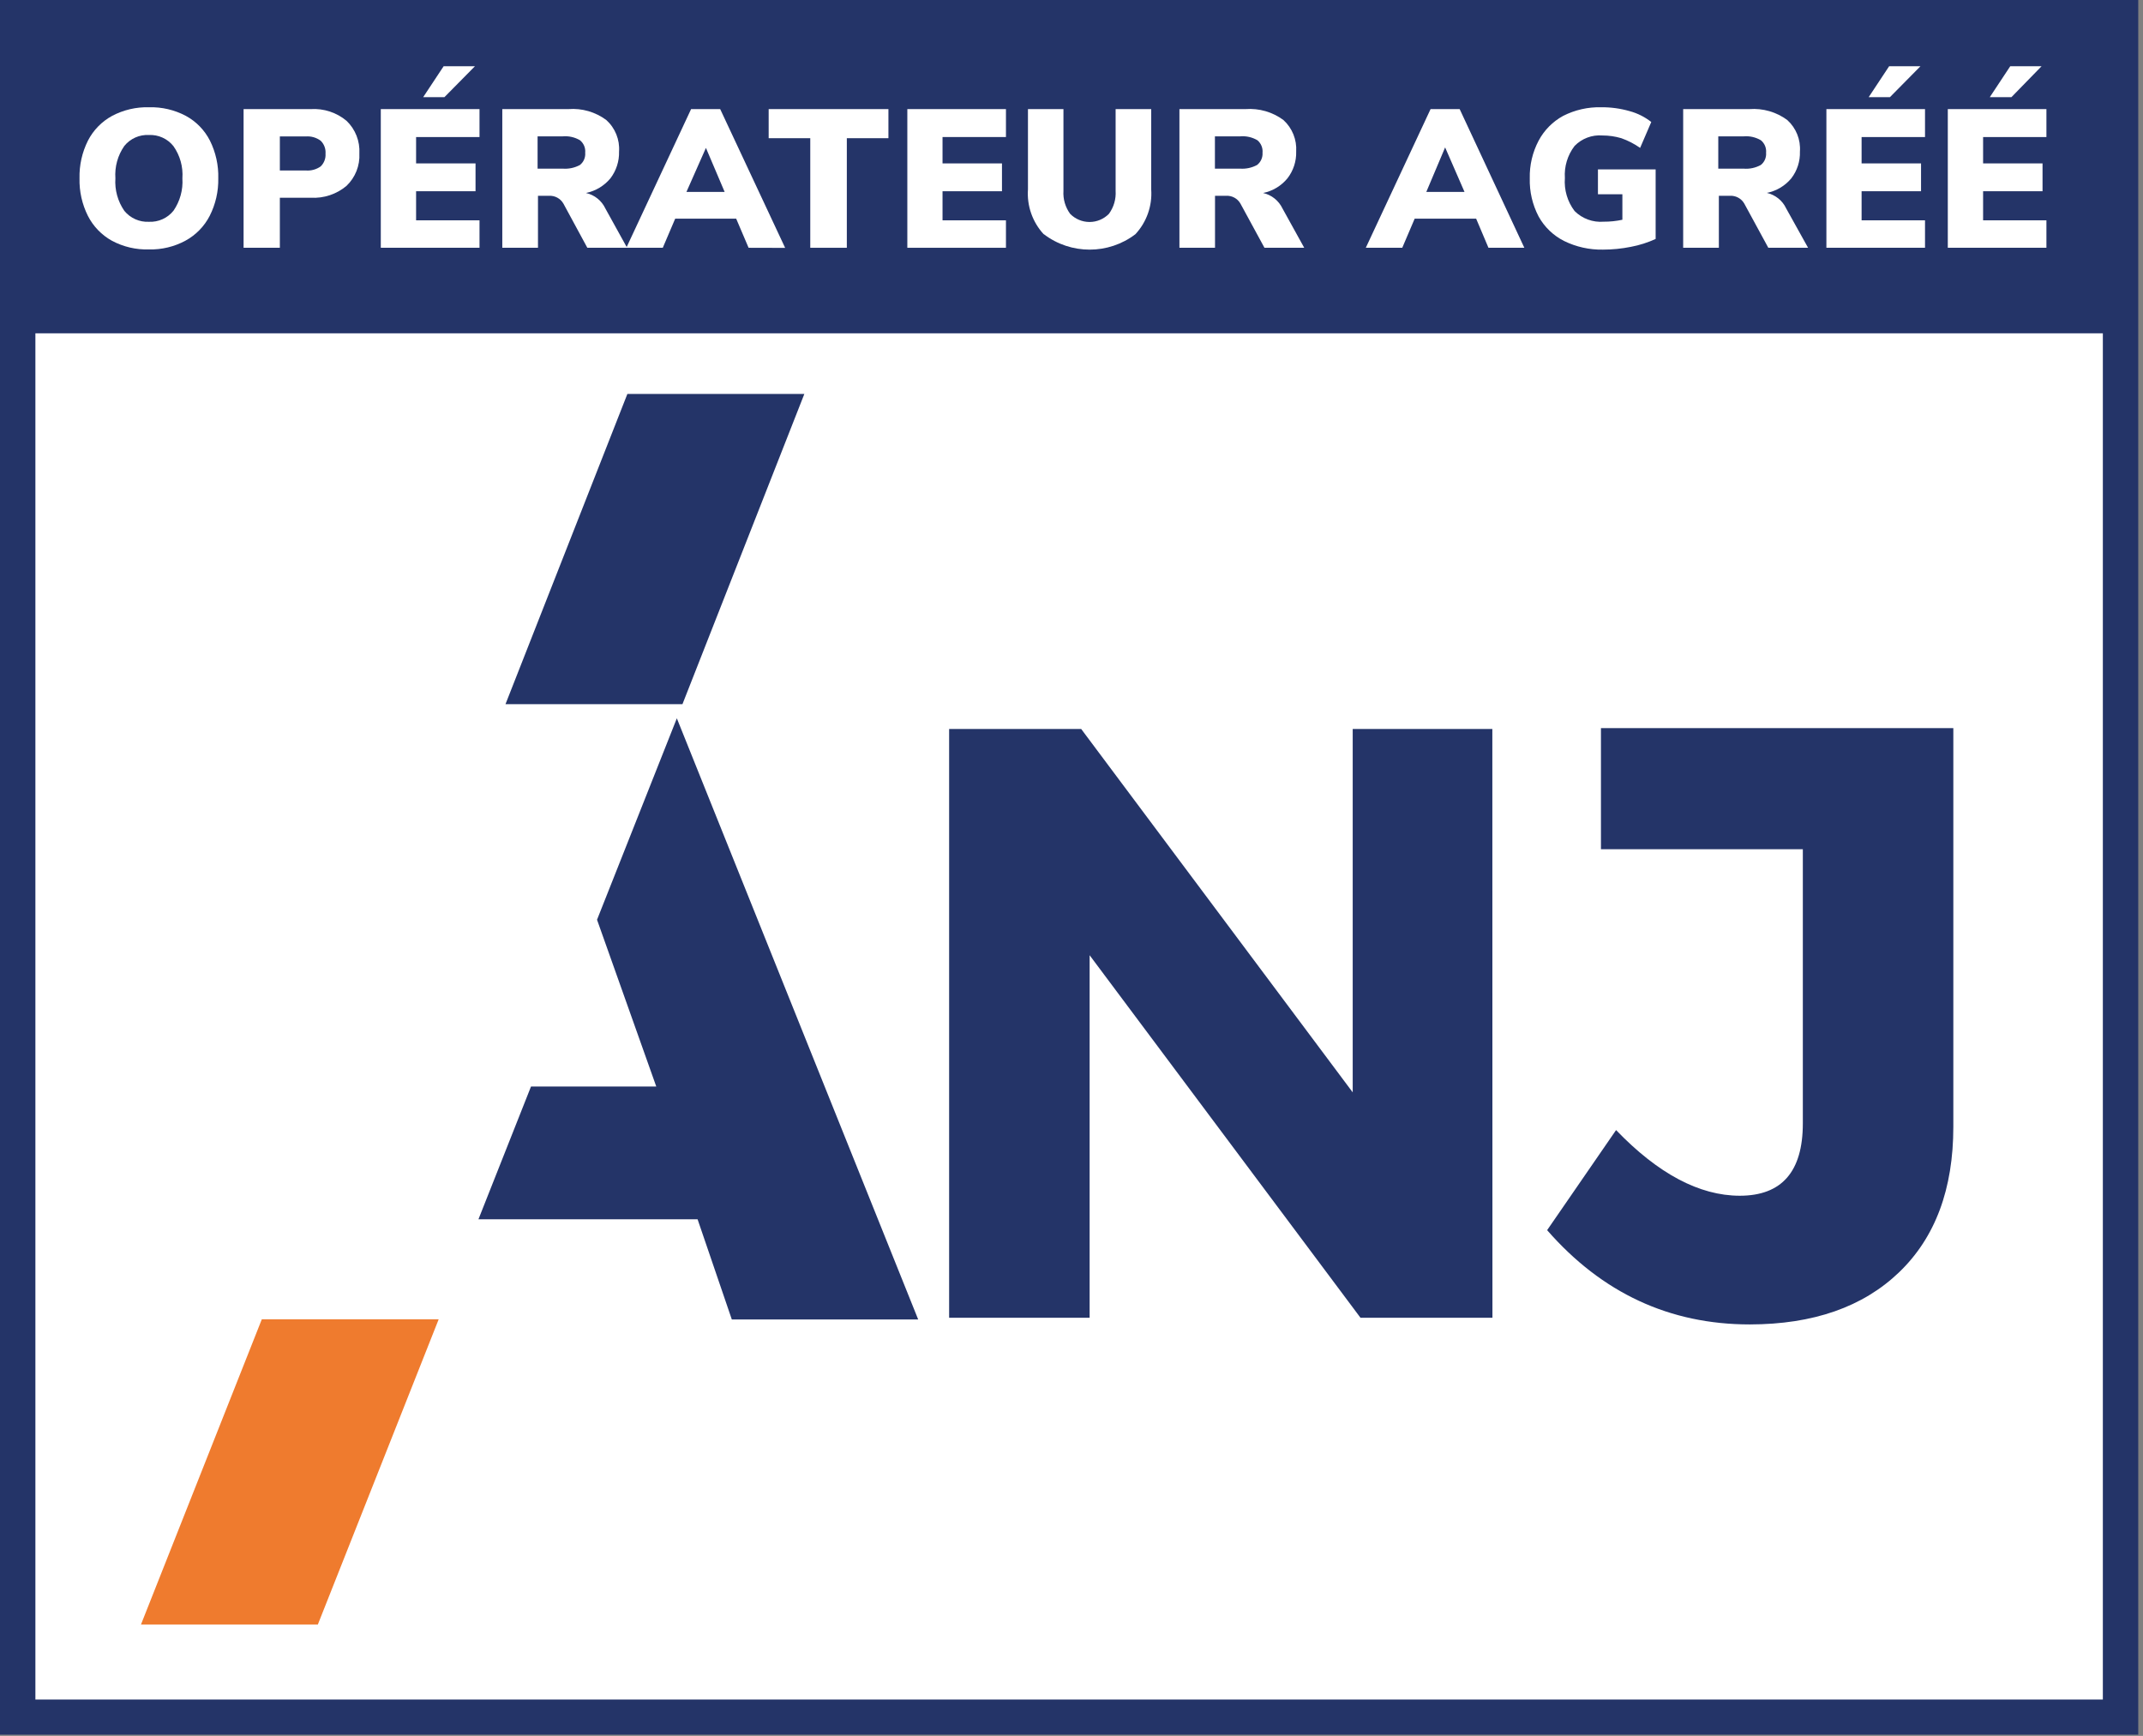
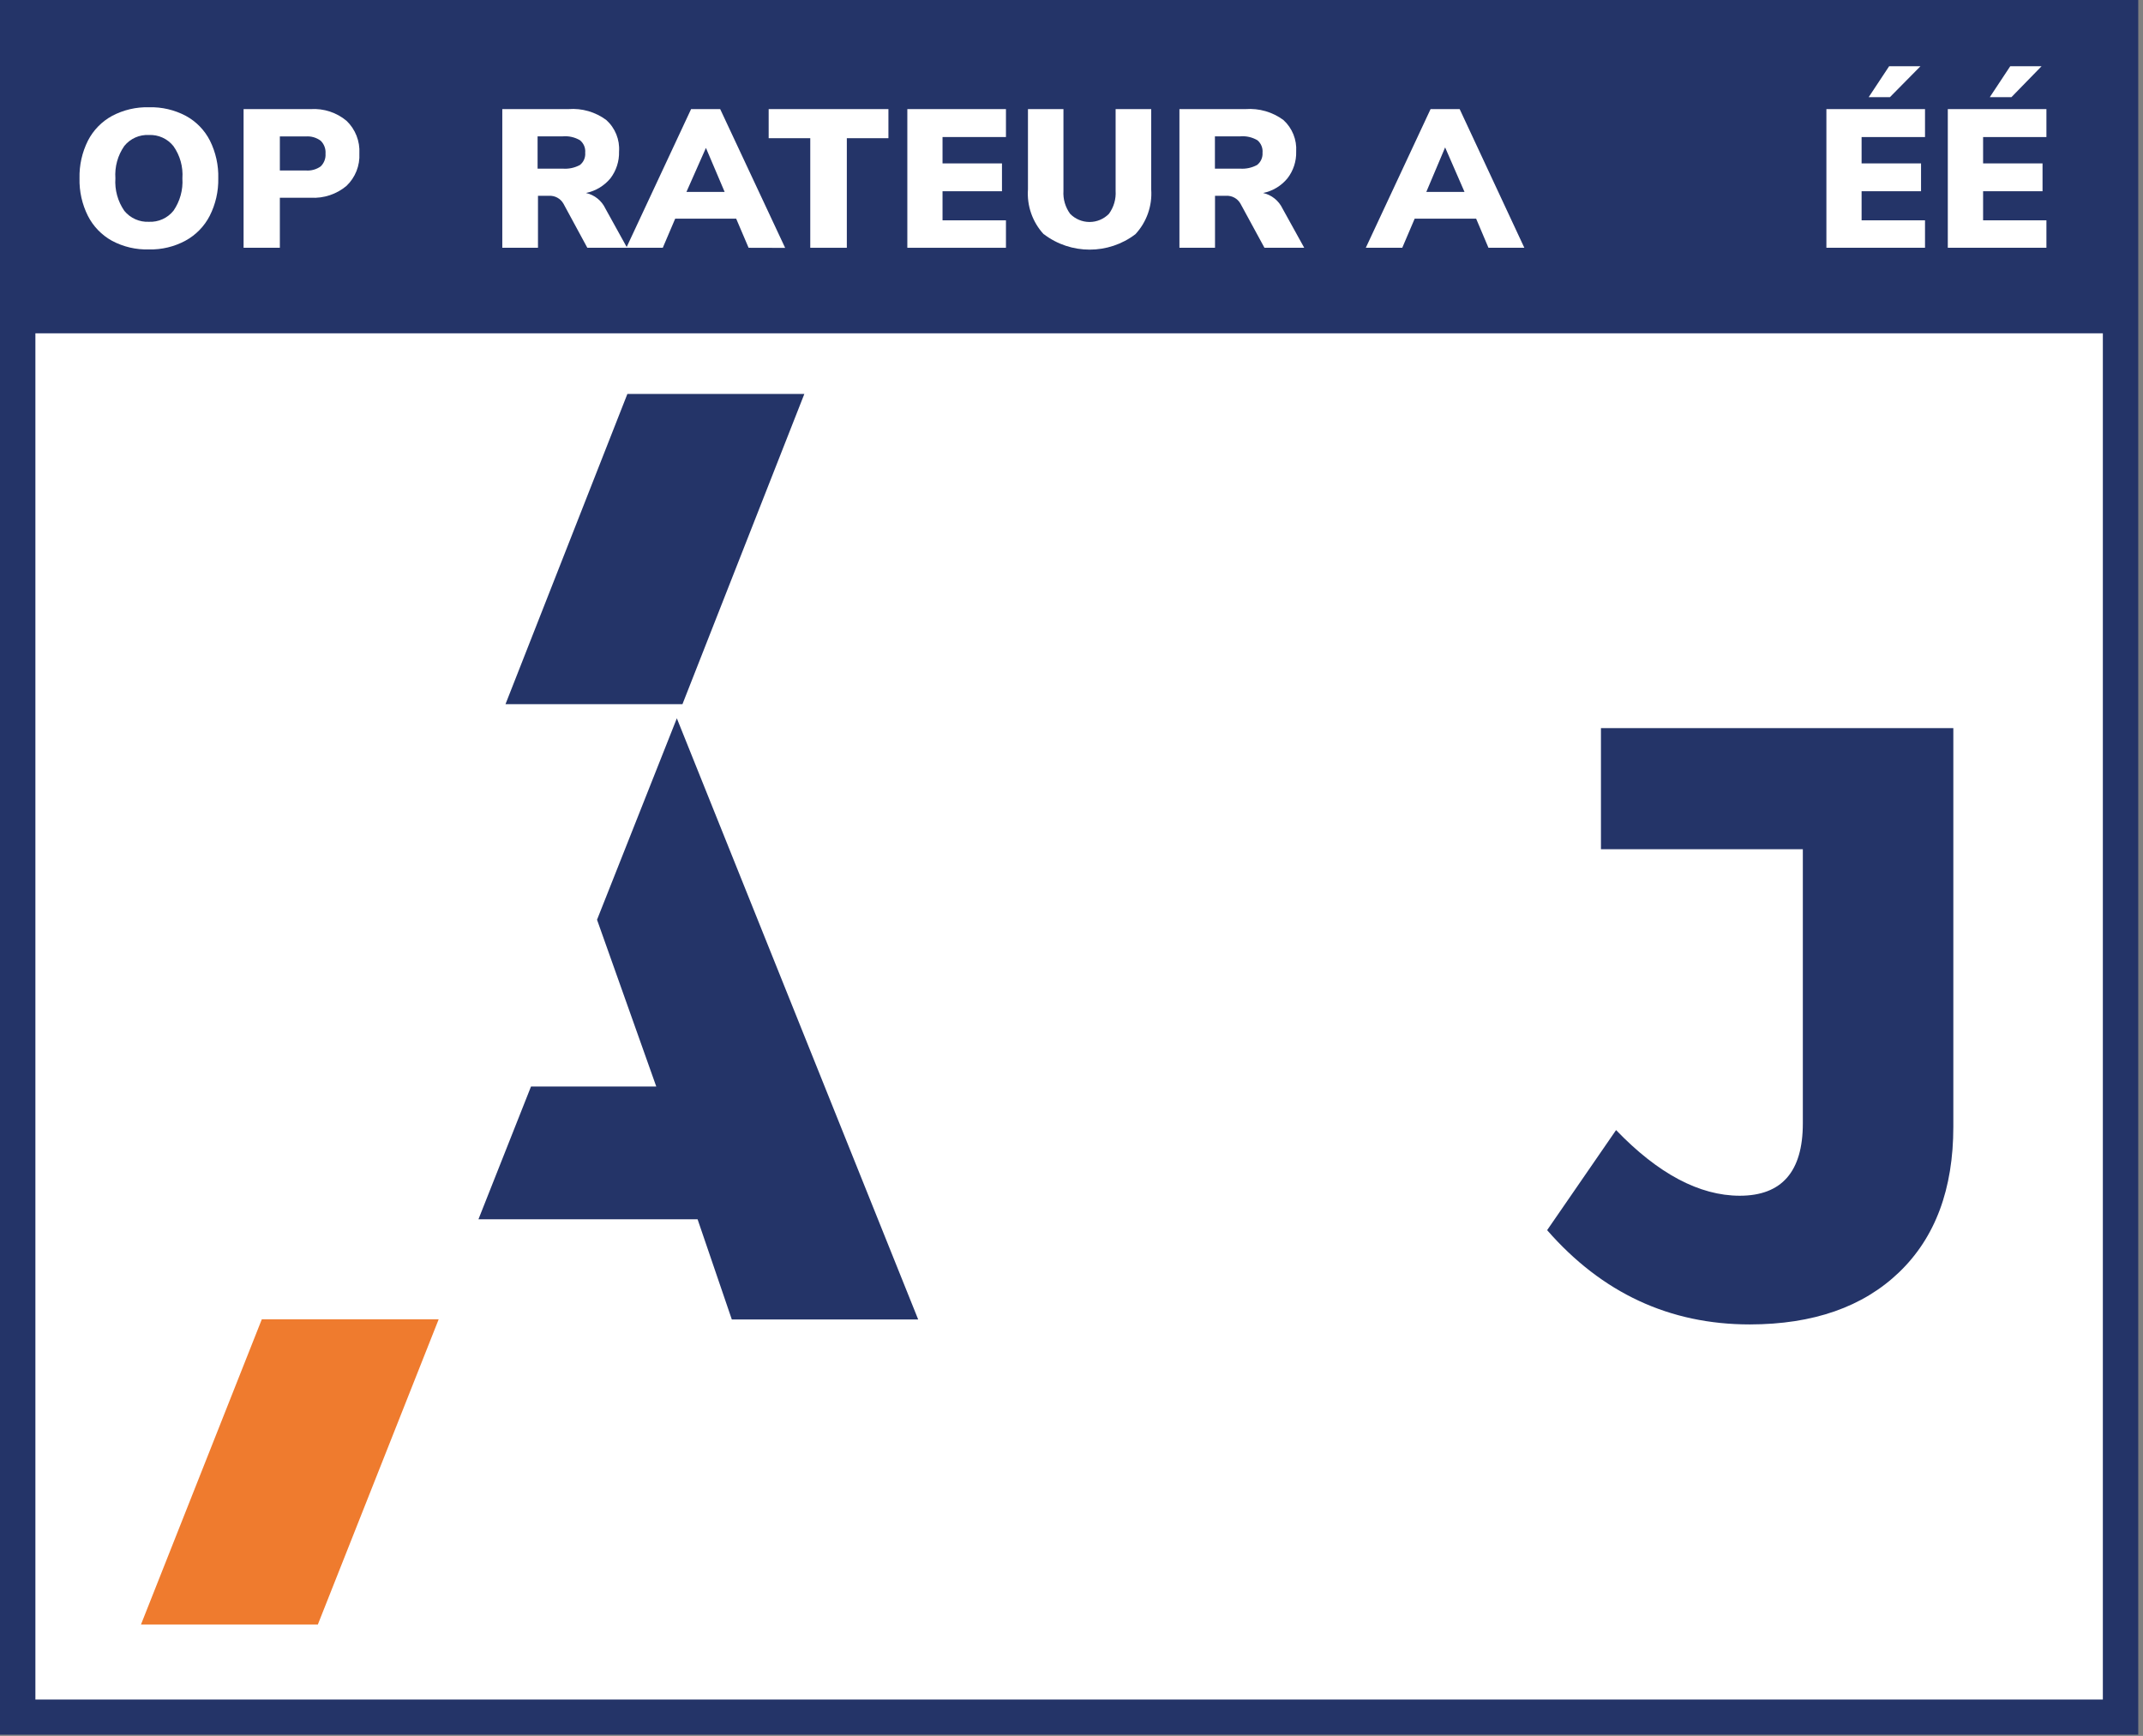
<svg xmlns="http://www.w3.org/2000/svg" width="100%" height="100%" viewBox="0 0 221 179" version="1.1" xml:space="preserve" style="fill-rule:evenodd;clip-rule:evenodd;stroke-linejoin:round;stroke-miterlimit:1.414;">
  <rect x="0" y="0" width="221" height="179" fill="#808080" stroke="none" />
  <path d="M45.24,136.06L27.25,136.06L45.24,136.06L45.25,136.05L45.24,136.06Z" style="fill:white;fill-rule:nonzero;" />
  <g transform="matrix(1,0,0,1,1,1)">
    <rect x="0.522" y="0.865" width="218.069" height="175.954" style="fill:white;" />
  </g>
  <path d="M69.8,74.07L61.57,94.84L67.68,112.04L54.76,112.04L49.34,125.73L71.94,125.73L75.47,136.06L94.69,136.06L69.8,74.07Z" style="fill:rgb(36,52,104);fill-rule:nonzero;" />
  <g transform="matrix(1,0,0,1,-3.8,-3.75)">
-     <path d="M157.71,139.63L144.1,139.63L116.17,102.25L116.17,139.63L101.68,139.63L101.68,78.92L115.3,78.92L143.3,116.39L143.3,78.92L157.7,78.92L157.71,139.63Z" style="fill:rgb(36,52,104);fill-rule:nonzero;" />
-   </g>
+     </g>
  <g transform="matrix(1,0,0,1,-3.8,-3.75)">
    <path d="M205.24,78.83L205.24,119.94C205.24,126.36 203.377,131.36 199.65,134.94C195.923,138.52 190.79,140.313 184.25,140.32C175.977,140.32 169.01,137.08 163.35,130.6L170.46,120.28C174.8,124.787 179.05,127.043 183.21,127.05C187.55,127.05 189.72,124.563 189.72,119.59L189.72,91.32L168.9,91.32L168.9,78.83L205.24,78.83Z" style="fill:rgb(36,52,104);fill-rule:nonzero;" />
  </g>
  <path d="M52.13,72.61L70.38,72.61L82.95,40.62L64.7,40.62L52.13,72.61Z" style="fill:rgb(36,52,104);fill-rule:nonzero;" />
  <path d="M27,136.04L14.54,167.51L32.78,167.51L45.24,136.04L27,136.04Z" style="fill:rgb(239,123,46);fill-rule:nonzero;" />
  <g transform="matrix(1,0,0,1,-3.8,-3.75)">
    <path d="M3.8,3.75L3.8,182.62L224.31,182.62L224.31,3.75L3.8,3.75ZM7.45,179L7.45,38.12L220.66,38.12L220.66,179L7.45,179Z" style="fill:rgb(36,52,104);fill-rule:nonzero;" />
  </g>
  <g transform="matrix(1,0,0,1,-3.8,-3.75)">
    <path d="M15.35,28.58C14.28,27.989 13.412,27.09 12.86,26C12.263,24.803 11.967,23.477 12,22.14C11.967,20.792 12.266,19.456 12.87,18.25C13.426,17.17 14.293,16.281 15.36,15.7C16.532,15.08 17.845,14.773 19.17,14.81C20.492,14.773 21.802,15.08 22.97,15.7C24.035,16.28 24.9,17.169 25.45,18.25C26.05,19.457 26.346,20.793 26.31,22.14C26.336,23.479 26.034,24.805 25.43,26C24.875,27.083 24.007,27.975 22.94,28.56C21.781,29.189 20.478,29.503 19.16,29.47C17.834,29.511 16.52,29.204 15.35,28.58ZM21.69,25.48C22.364,24.502 22.688,23.325 22.61,22.14C22.695,20.956 22.367,19.778 21.68,18.81C21.071,18.05 20.133,17.625 19.16,17.67C18.182,17.618 17.236,18.039 16.62,18.8C15.941,19.775 15.616,20.954 15.7,22.14C15.619,23.328 15.944,24.51 16.62,25.49C17.239,26.247 18.183,26.667 19.16,26.62C20.136,26.666 21.078,26.242 21.69,25.48Z" style="fill:white;fill-rule:nonzero;" />
  </g>
  <g transform="matrix(1,0,0,1,-3.8,-3.75)">
    <path d="M28.92,15L35.85,15C37.189,14.916 38.511,15.349 39.54,16.21C40.45,17.082 40.933,18.312 40.86,19.57C40.929,20.827 40.442,22.052 39.53,22.92C38.504,23.78 37.187,24.217 35.85,24.14L32.66,24.14L32.66,29.3L28.92,29.3L28.92,15ZM35.34,21.33C35.883,21.373 36.425,21.225 36.87,20.91C37.223,20.566 37.407,20.082 37.37,19.59C37.408,19.095 37.225,18.607 36.87,18.26C36.43,17.934 35.886,17.777 35.34,17.82L32.66,17.82L32.66,21.33L35.34,21.33Z" style="fill:white;fill-rule:nonzero;" />
  </g>
  <g transform="matrix(1,0,0,1,-3.8,-3.75)">
-     <path d="M43.07,29.3L43.07,15L53.25,15L53.25,17.88L46.71,17.88L46.71,20.6L52.84,20.6L52.84,23.47L46.71,23.47L46.71,26.47L53.25,26.47L53.25,29.3L43.07,29.3ZM49.63,13.77L47.44,13.77L49.55,10.58L52.78,10.58L49.63,13.77Z" style="fill:white;fill-rule:nonzero;" />
-   </g>
+     </g>
  <g transform="matrix(1,0,0,1,-3.8,-3.75)">
    <path d="M68.47,29.3L64.37,29.3L61.9,24.74C61.595,24.214 61.017,23.903 60.41,23.94L59.28,23.94L59.28,29.3L55.6,29.3L55.6,15L62.42,15C63.817,14.891 65.207,15.293 66.33,16.13C67.243,16.954 67.726,18.154 67.64,19.38C67.668,20.375 67.353,21.349 66.75,22.14C66.106,22.915 65.217,23.448 64.23,23.65C65.108,23.845 65.847,24.437 66.23,25.25L68.47,29.3ZM63.61,20.76C63.989,20.457 64.192,19.983 64.15,19.5C64.197,19.007 63.994,18.522 63.61,18.21C63.073,17.895 62.45,17.755 61.83,17.81L59.24,17.81L59.24,21.14L61.83,21.14C62.448,21.188 63.066,21.056 63.61,20.76Z" style="fill:white;fill-rule:nonzero;" />
  </g>
  <g transform="matrix(1,0,0,1,-3.8,-3.75)">
    <path d="M81,29.3L79.72,26.3L73.43,26.3L72.15,29.3L68.39,29.3L75.07,15L78.07,15L84.77,29.31L81,29.3ZM74.59,23.54L78.53,23.54L76.6,19L74.59,23.54Z" style="fill:white;fill-rule:nonzero;" />
  </g>
  <g transform="matrix(1,0,0,1,-3.8,-3.75)">
    <path d="M87.36,29.3L87.36,18L83.07,18L83.07,15L95.42,15L95.42,18L91.13,18L91.13,29.3L87.36,29.3Z" style="fill:white;fill-rule:nonzero;" />
  </g>
  <g transform="matrix(1,0,0,1,-3.8,-3.75)">
    <path d="M97.37,29.3L97.37,15L107.54,15L107.54,17.88L101,17.88L101,20.6L107.13,20.6L107.13,23.47L101,23.47L101,26.47L107.54,26.47L107.54,29.3L97.37,29.3Z" style="fill:white;fill-rule:nonzero;" />
  </g>
  <g transform="matrix(1,0,0,1,-3.8,-3.75)">
    <path d="M111.43,27.9C110.275,26.647 109.688,24.97 109.81,23.27L109.81,15L113.47,15L113.47,23.43C113.415,24.276 113.66,25.115 114.16,25.8C114.686,26.337 115.408,26.64 116.16,26.64C116.912,26.64 117.634,26.337 118.16,25.8C118.66,25.115 118.905,24.276 118.85,23.43L118.85,15L122.52,15L122.52,23.28C122.64,24.979 122.049,26.653 120.89,27.9C118.111,30.021 114.229,30.021 111.45,27.9L111.43,27.9Z" style="fill:white;fill-rule:nonzero;" />
  </g>
  <g transform="matrix(1,0,0,1,-3.8,-3.75)">
    <path d="M138.3,29.3L134.2,29.3L131.72,24.74C131.42,24.214 130.845,23.903 130.24,23.94L129.1,23.94L129.1,29.3L125.43,29.3L125.43,15L132.25,15C133.646,14.895 135.035,15.296 136.16,16.13C137.066,16.958 137.549,18.155 137.47,19.38C137.499,20.376 137.181,21.352 136.57,22.14C135.932,22.917 135.045,23.45 134.06,23.65C134.936,23.848 135.674,24.439 136.06,25.25L138.3,29.3ZM133.44,20.76C133.824,20.459 134.034,19.986 134,19.5C134.046,19.009 133.848,18.526 133.47,18.21C132.933,17.895 132.31,17.755 131.69,17.81L129.09,17.81L129.09,21.14L131.69,21.14C132.298,21.182 132.905,21.051 133.44,20.76Z" style="fill:white;fill-rule:nonzero;" />
  </g>
  <g transform="matrix(1,0,0,1,-3.8,-3.75)">
    <path d="M157.3,29.3L156.03,26.3L149.69,26.3L148.41,29.3L144.65,29.3L151.33,15L154.33,15L161,29.3L157.3,29.3ZM150.89,23.54L154.83,23.54L152.83,18.95L150.89,23.54Z" style="fill:white;fill-rule:nonzero;" />
  </g>
  <g transform="matrix(1,0,0,1,-3.8,-3.75)">
-     <path d="M174.54,21.22L174.54,28.39C173.729,28.762 172.876,29.034 172,29.2C171.045,29.393 170.074,29.49 169.1,29.49C167.715,29.516 166.343,29.211 165.1,28.6C163.989,28.041 163.072,27.159 162.47,26.07C161.836,24.859 161.523,23.506 161.56,22.14C161.528,20.79 161.841,19.455 162.47,18.26C163.044,17.178 163.924,16.287 165,15.7C166.216,15.081 167.566,14.775 168.93,14.81C169.921,14.801 170.908,14.936 171.86,15.21C172.671,15.429 173.43,15.81 174.09,16.33L172.94,19C172.342,18.58 171.689,18.243 171,18C170.367,17.813 169.71,17.719 169.05,17.72C167.981,17.634 166.927,18.031 166.18,18.8C165.456,19.745 165.1,20.922 165.18,22.11C165.087,23.327 165.443,24.537 166.18,25.51C166.97,26.298 168.068,26.701 169.18,26.61C169.829,26.614 170.476,26.547 171.11,26.41L171.11,23.78L168.59,23.78L168.59,21.22L174.54,21.22Z" style="fill:white;fill-rule:nonzero;" />
-   </g>
+     </g>
  <g transform="matrix(1,0,0,1,-3.8,-3.75)">
-     <path d="M190.26,29.3L186.16,29.3L183.68,24.74C183.378,24.215 182.804,23.905 182.2,23.94L181.06,23.94L181.06,29.3L177.38,29.3L177.38,15L184.21,15C185.606,14.895 186.995,15.296 188.12,16.13C189.029,16.956 189.509,18.155 189.42,19.38C189.453,20.375 189.138,21.351 188.53,22.14C187.885,22.917 186.991,23.447 186,23.64C186.879,23.833 187.619,24.425 188,25.24L190.26,29.3ZM185.39,20.76C185.769,20.457 185.972,19.983 185.93,19.5C185.977,19.007 185.774,18.522 185.39,18.21C184.856,17.897 184.237,17.757 183.62,17.81L181,17.81L181,21.14L183.6,21.14C184.221,21.193 184.844,21.06 185.39,20.76Z" style="fill:white;fill-rule:nonzero;" />
-   </g>
+     </g>
  <g transform="matrix(1,0,0,1,-3.8,-3.75)">
    <path d="M192.15,29.3L192.15,15L202.32,15L202.32,17.88L195.78,17.88L195.78,20.6L201.91,20.6L201.91,23.47L195.78,23.47L195.78,26.47L202.32,26.47L202.32,29.3L192.15,29.3ZM198.7,13.77L196.51,13.77L198.62,10.58L201.85,10.58L198.7,13.77Z" style="fill:white;fill-rule:nonzero;" />
  </g>
  <g transform="matrix(1,0,0,1,-3.8,-3.75)">
    <path d="M204.67,29.3L204.67,15L214.84,15L214.84,17.88L208.31,17.88L208.31,20.6L214.44,20.6L214.44,23.47L208.31,23.47L208.31,26.47L214.84,26.47L214.84,29.3L204.67,29.3ZM211.23,13.77L209,13.77L211.11,10.58L214.34,10.58L211.23,13.77Z" style="fill:white;fill-rule:nonzero;" />
  </g>
</svg>